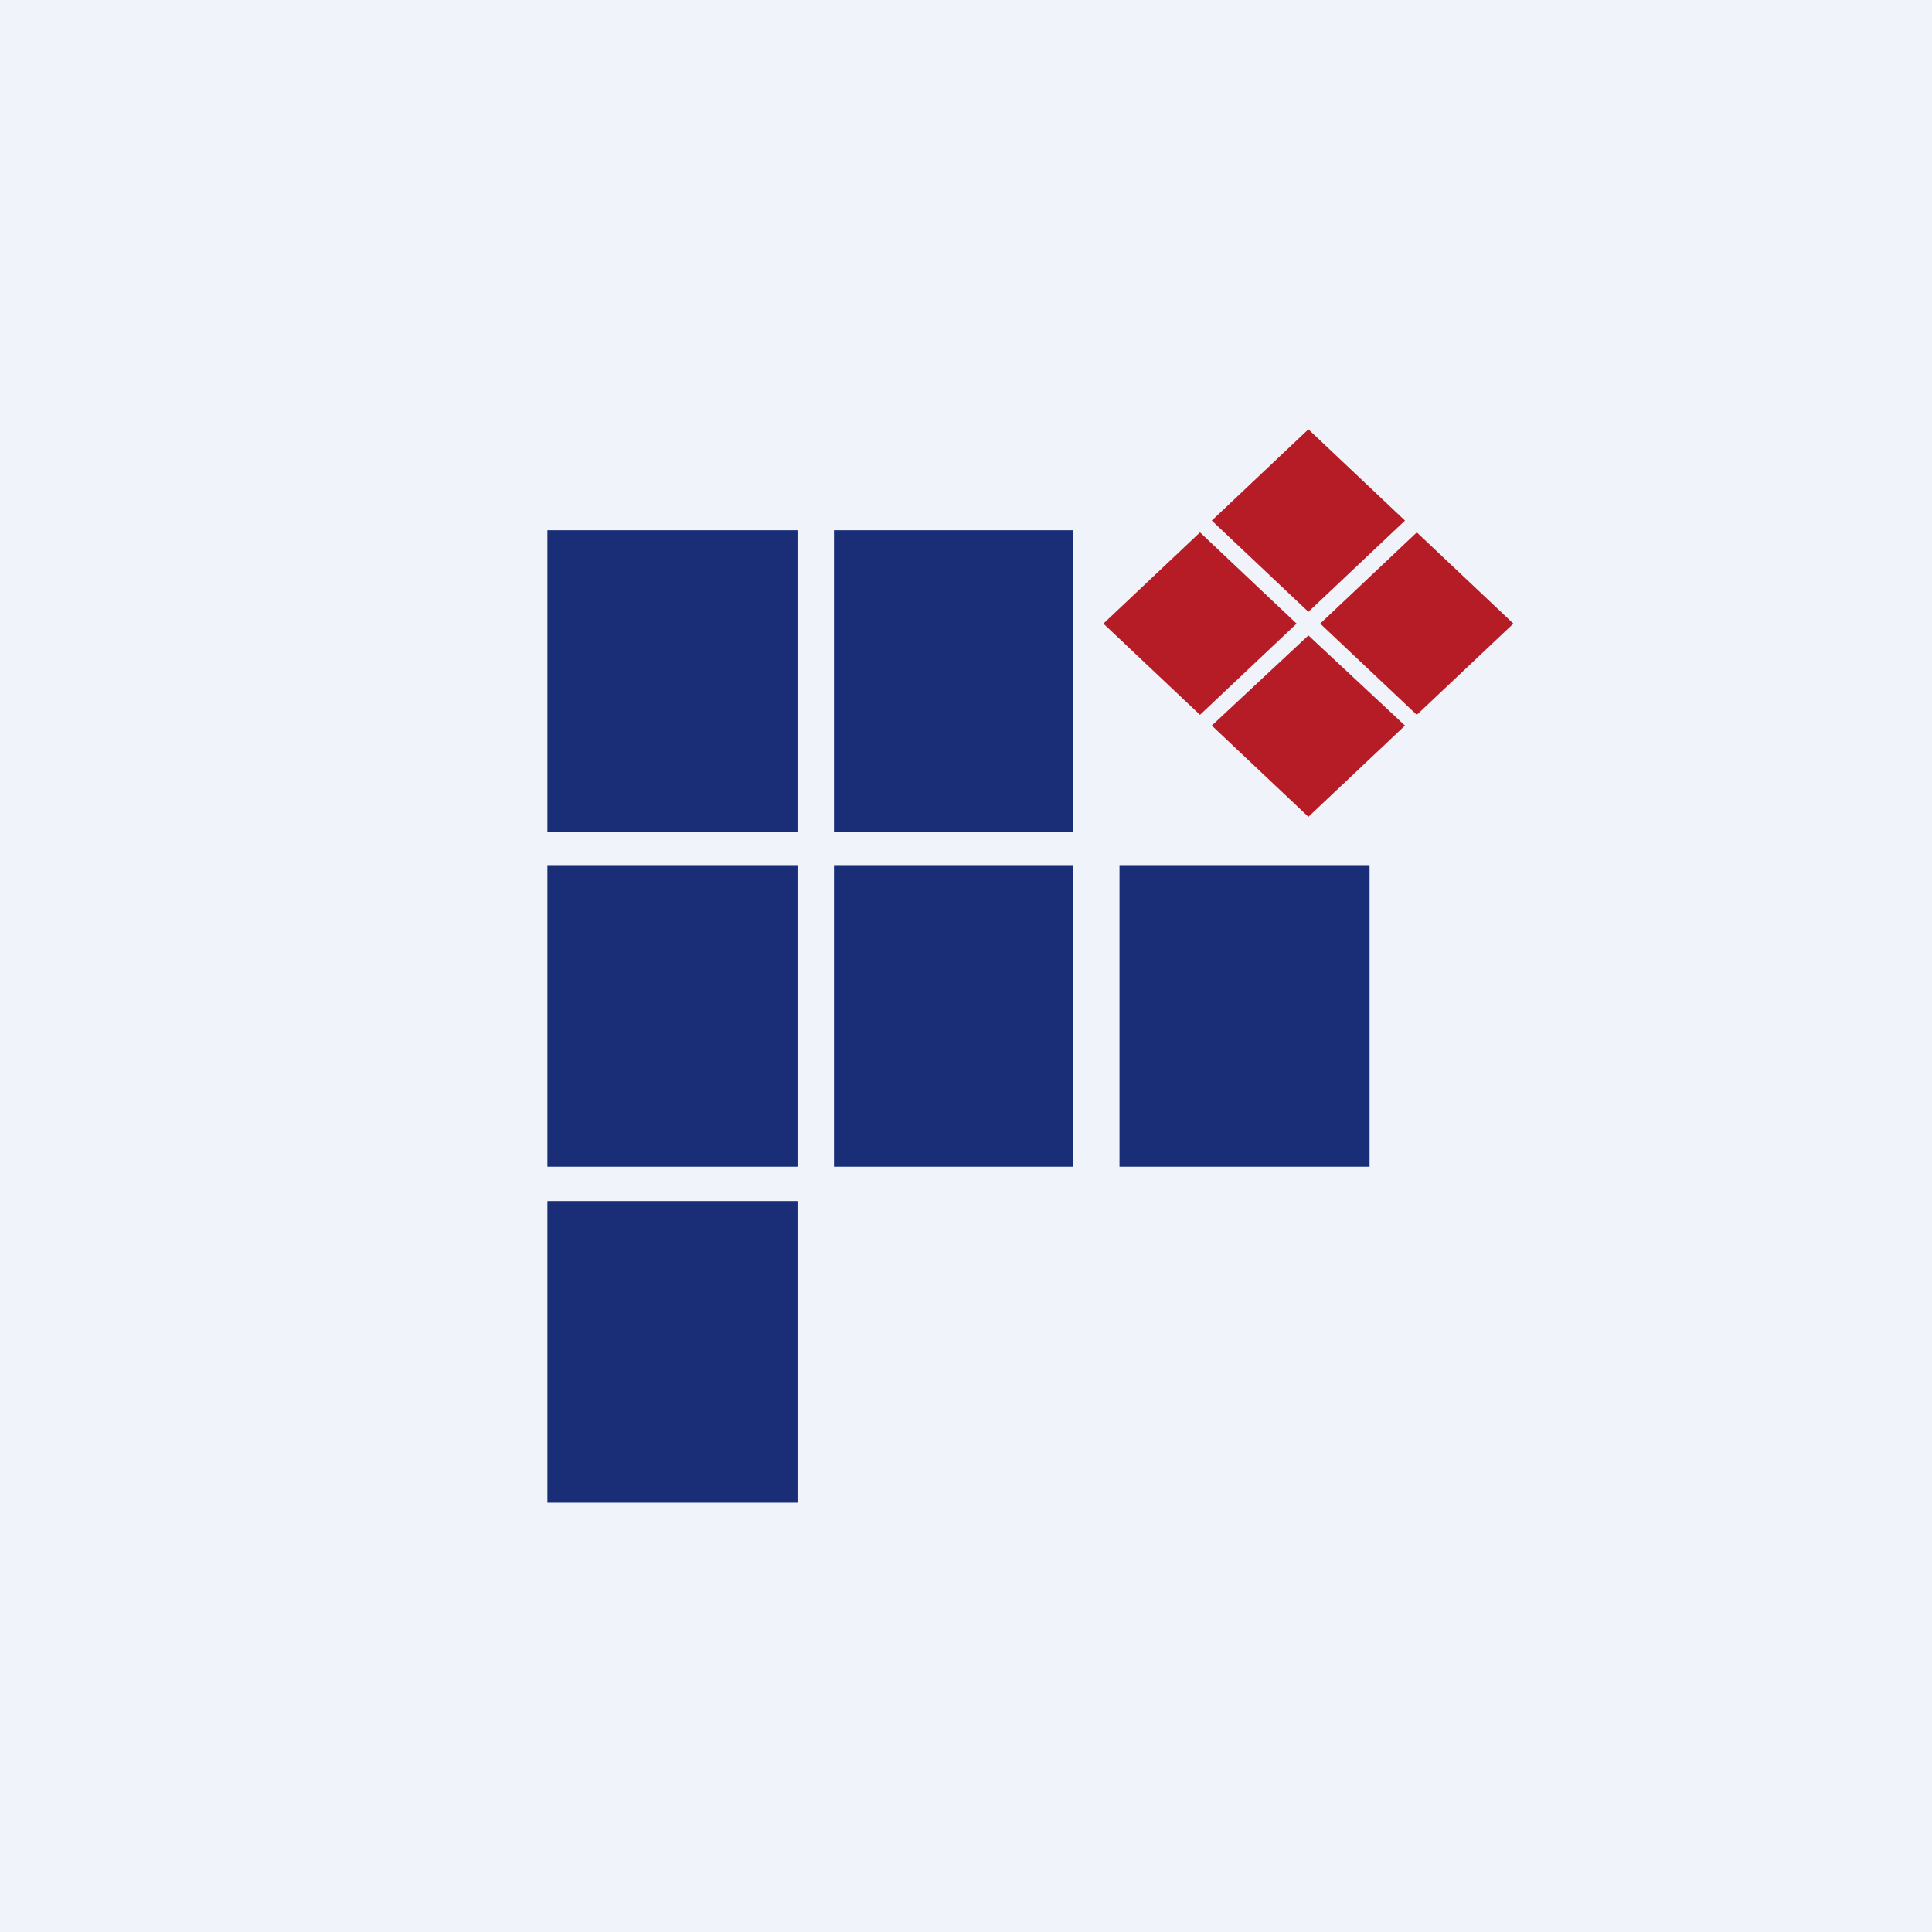
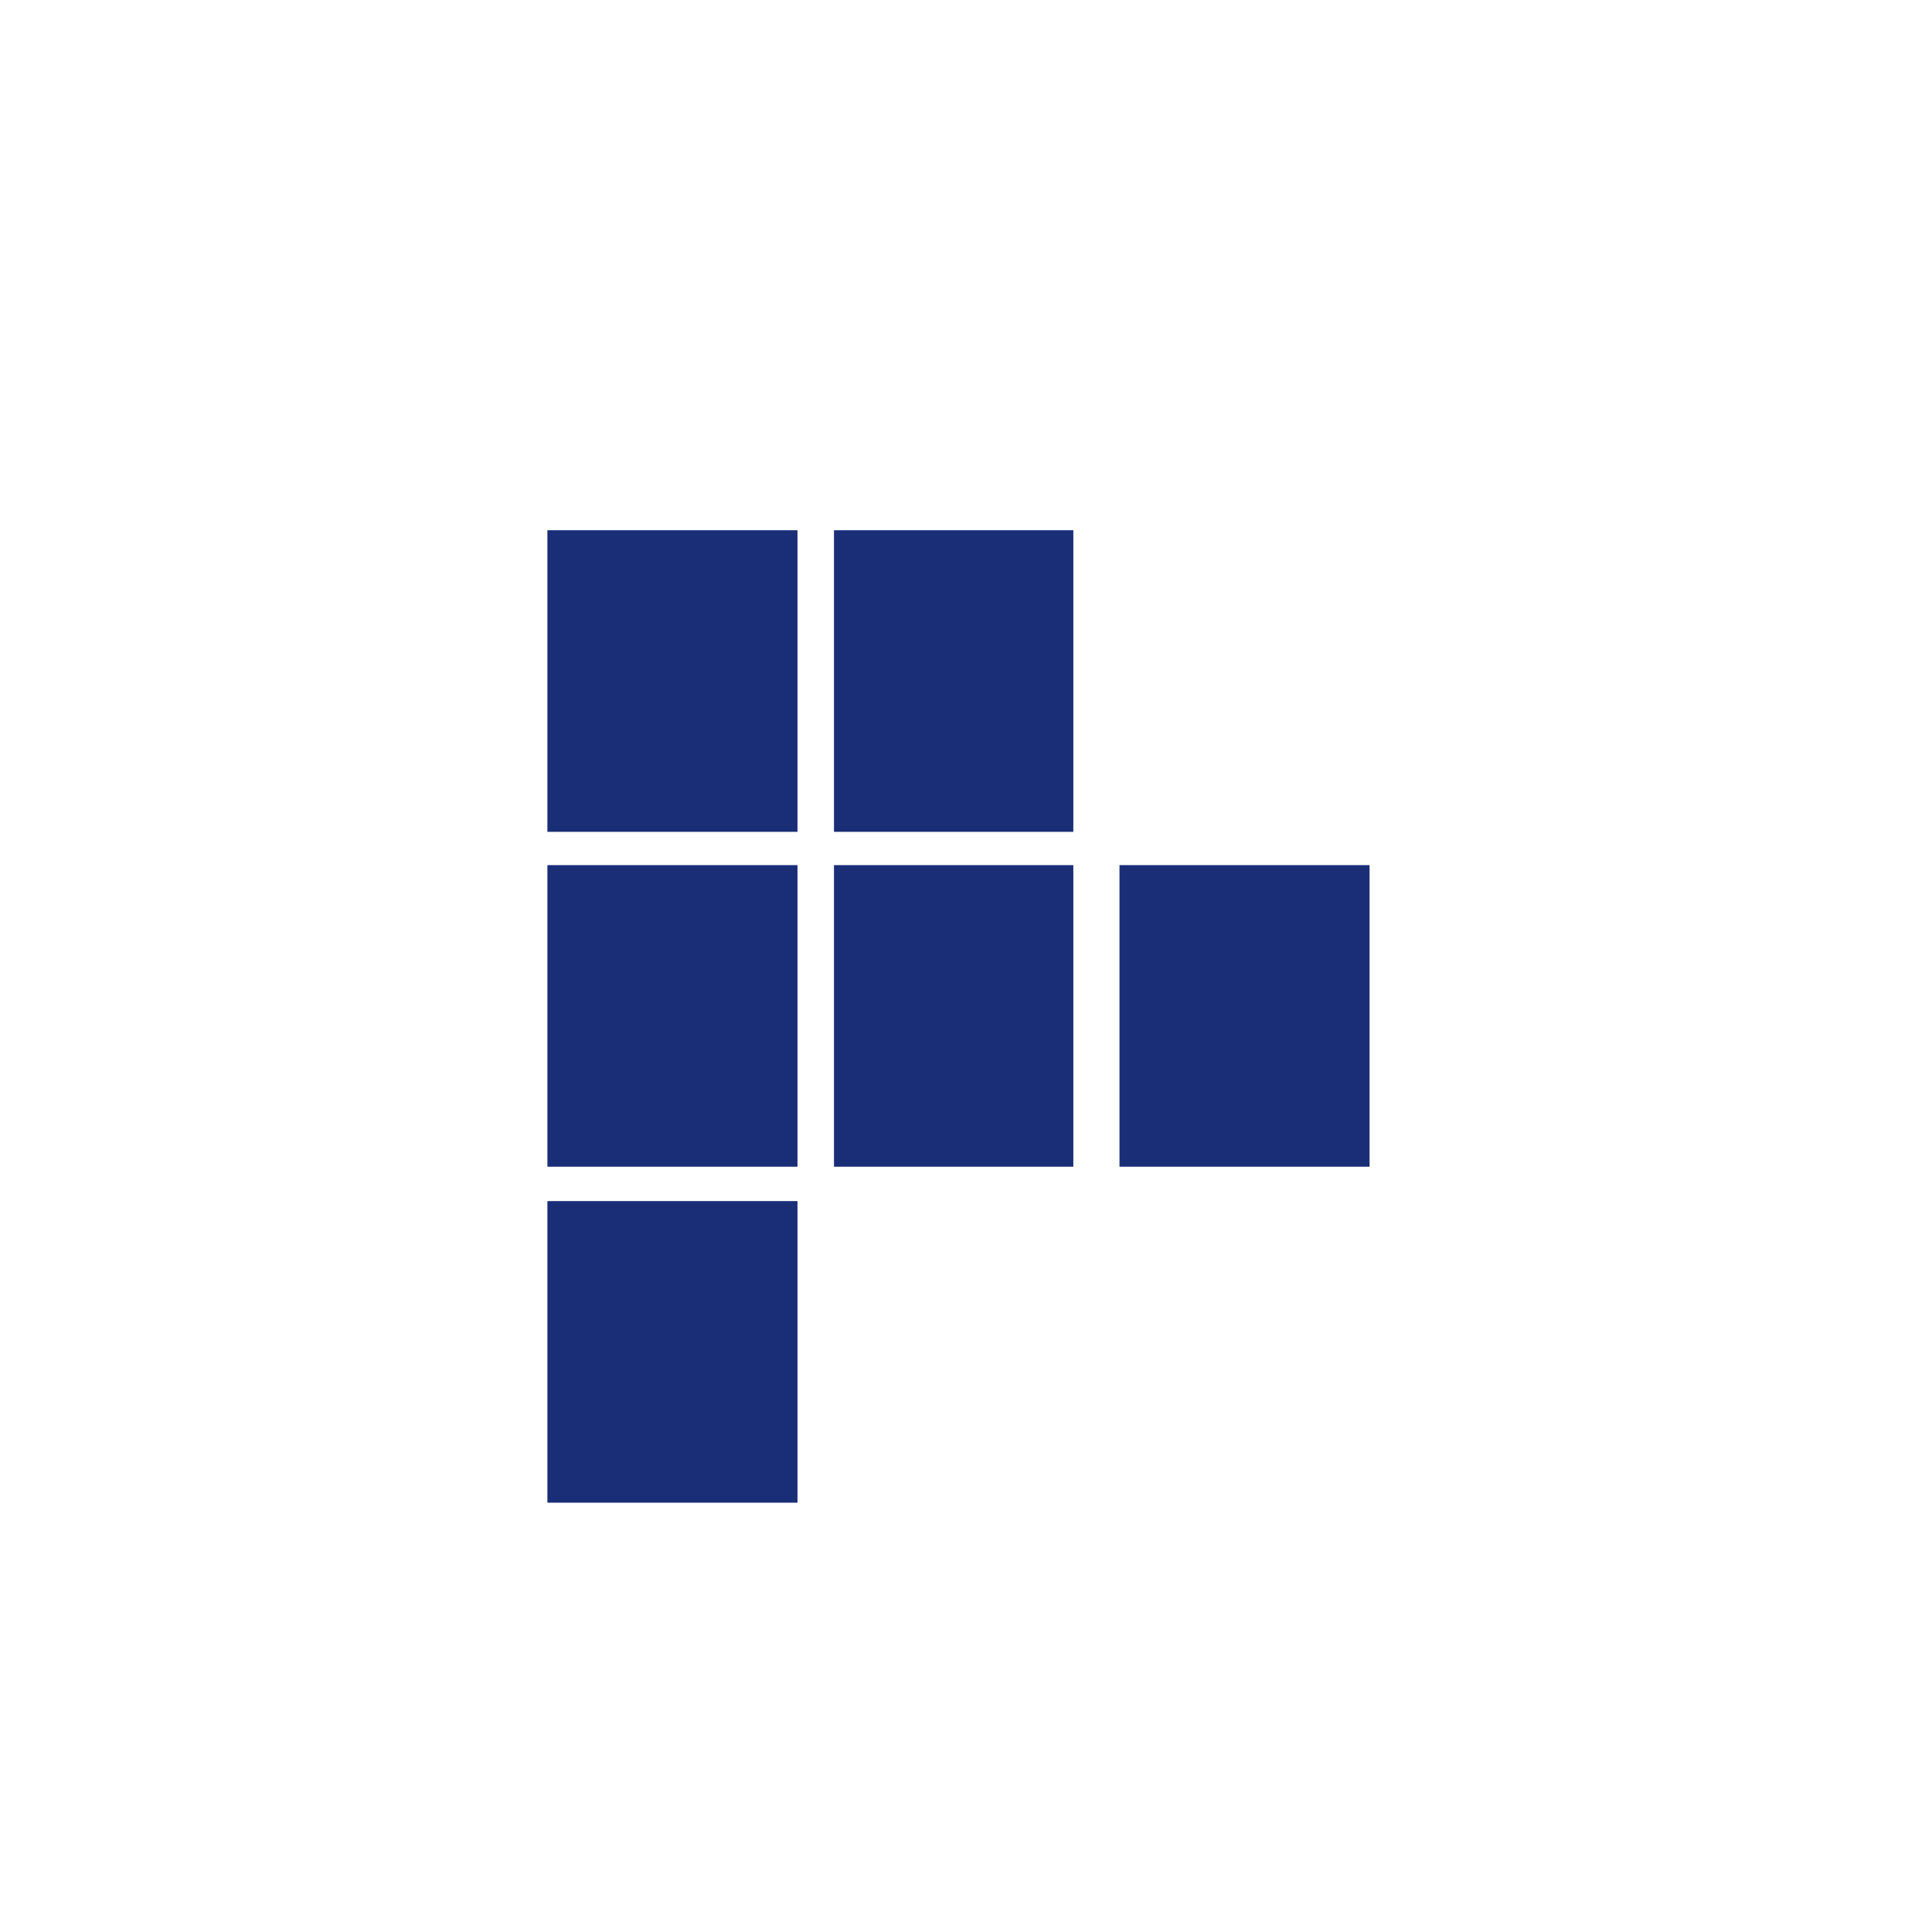
<svg xmlns="http://www.w3.org/2000/svg" width="18" height="18" viewBox="0 0 18 18">
-   <path fill="#F0F3FA" d="M0 0h18v18H0z" />
  <path fill="#192E77" d="M5.1 4.94h2.33v2.81H5.1zM5.1 8.06h2.33v2.81H5.1zM5.1 11.19h2.33V14H5.1zM7.77 4.94H10v2.81H7.77zM7.77 8.06H10v2.81H7.77zM10.43 8.06h2.33v2.81h-2.33z" />
-   <path d="m13.09 6.76-.9.85-.9-.85.9-.84.9.84Zm-1.01-.95-.9.85-.9-.85.9-.85.9.85Zm2.02 0-.9.85-.9-.85.9-.85.9.85Zm-1.01-.96-.9.85-.9-.85.9-.85.9.85Z" fill="#B61C25" />
</svg>